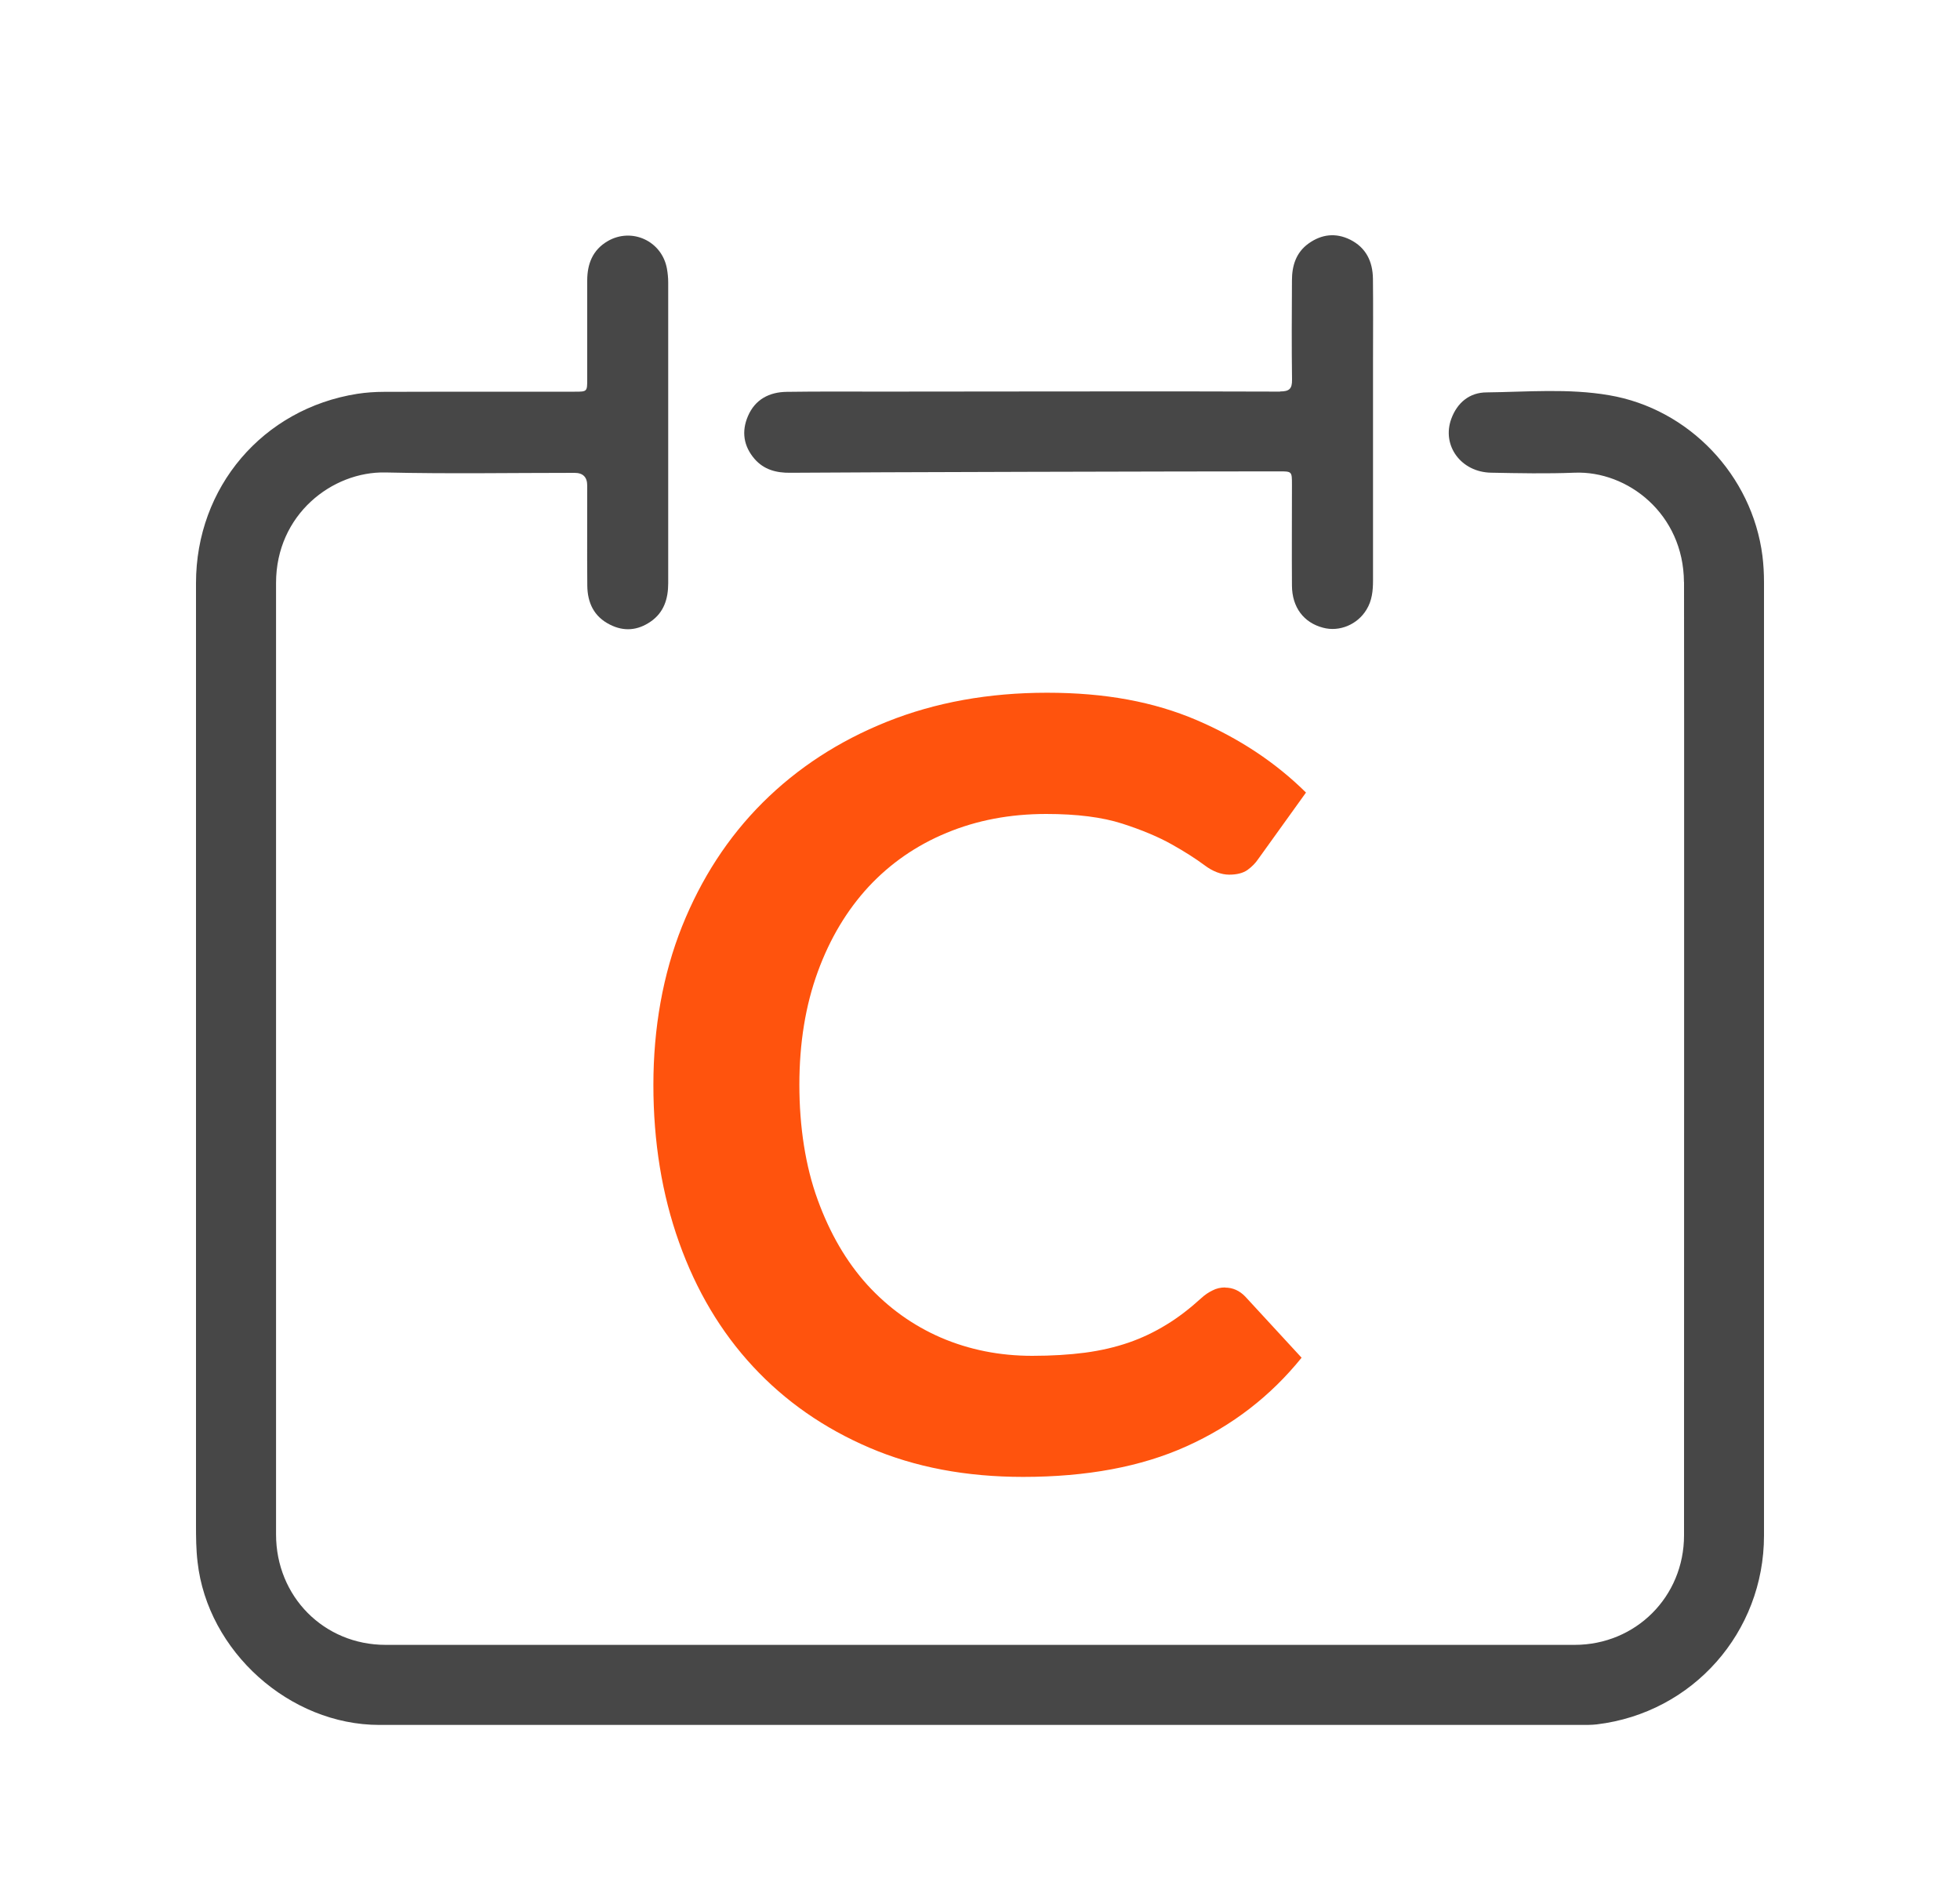
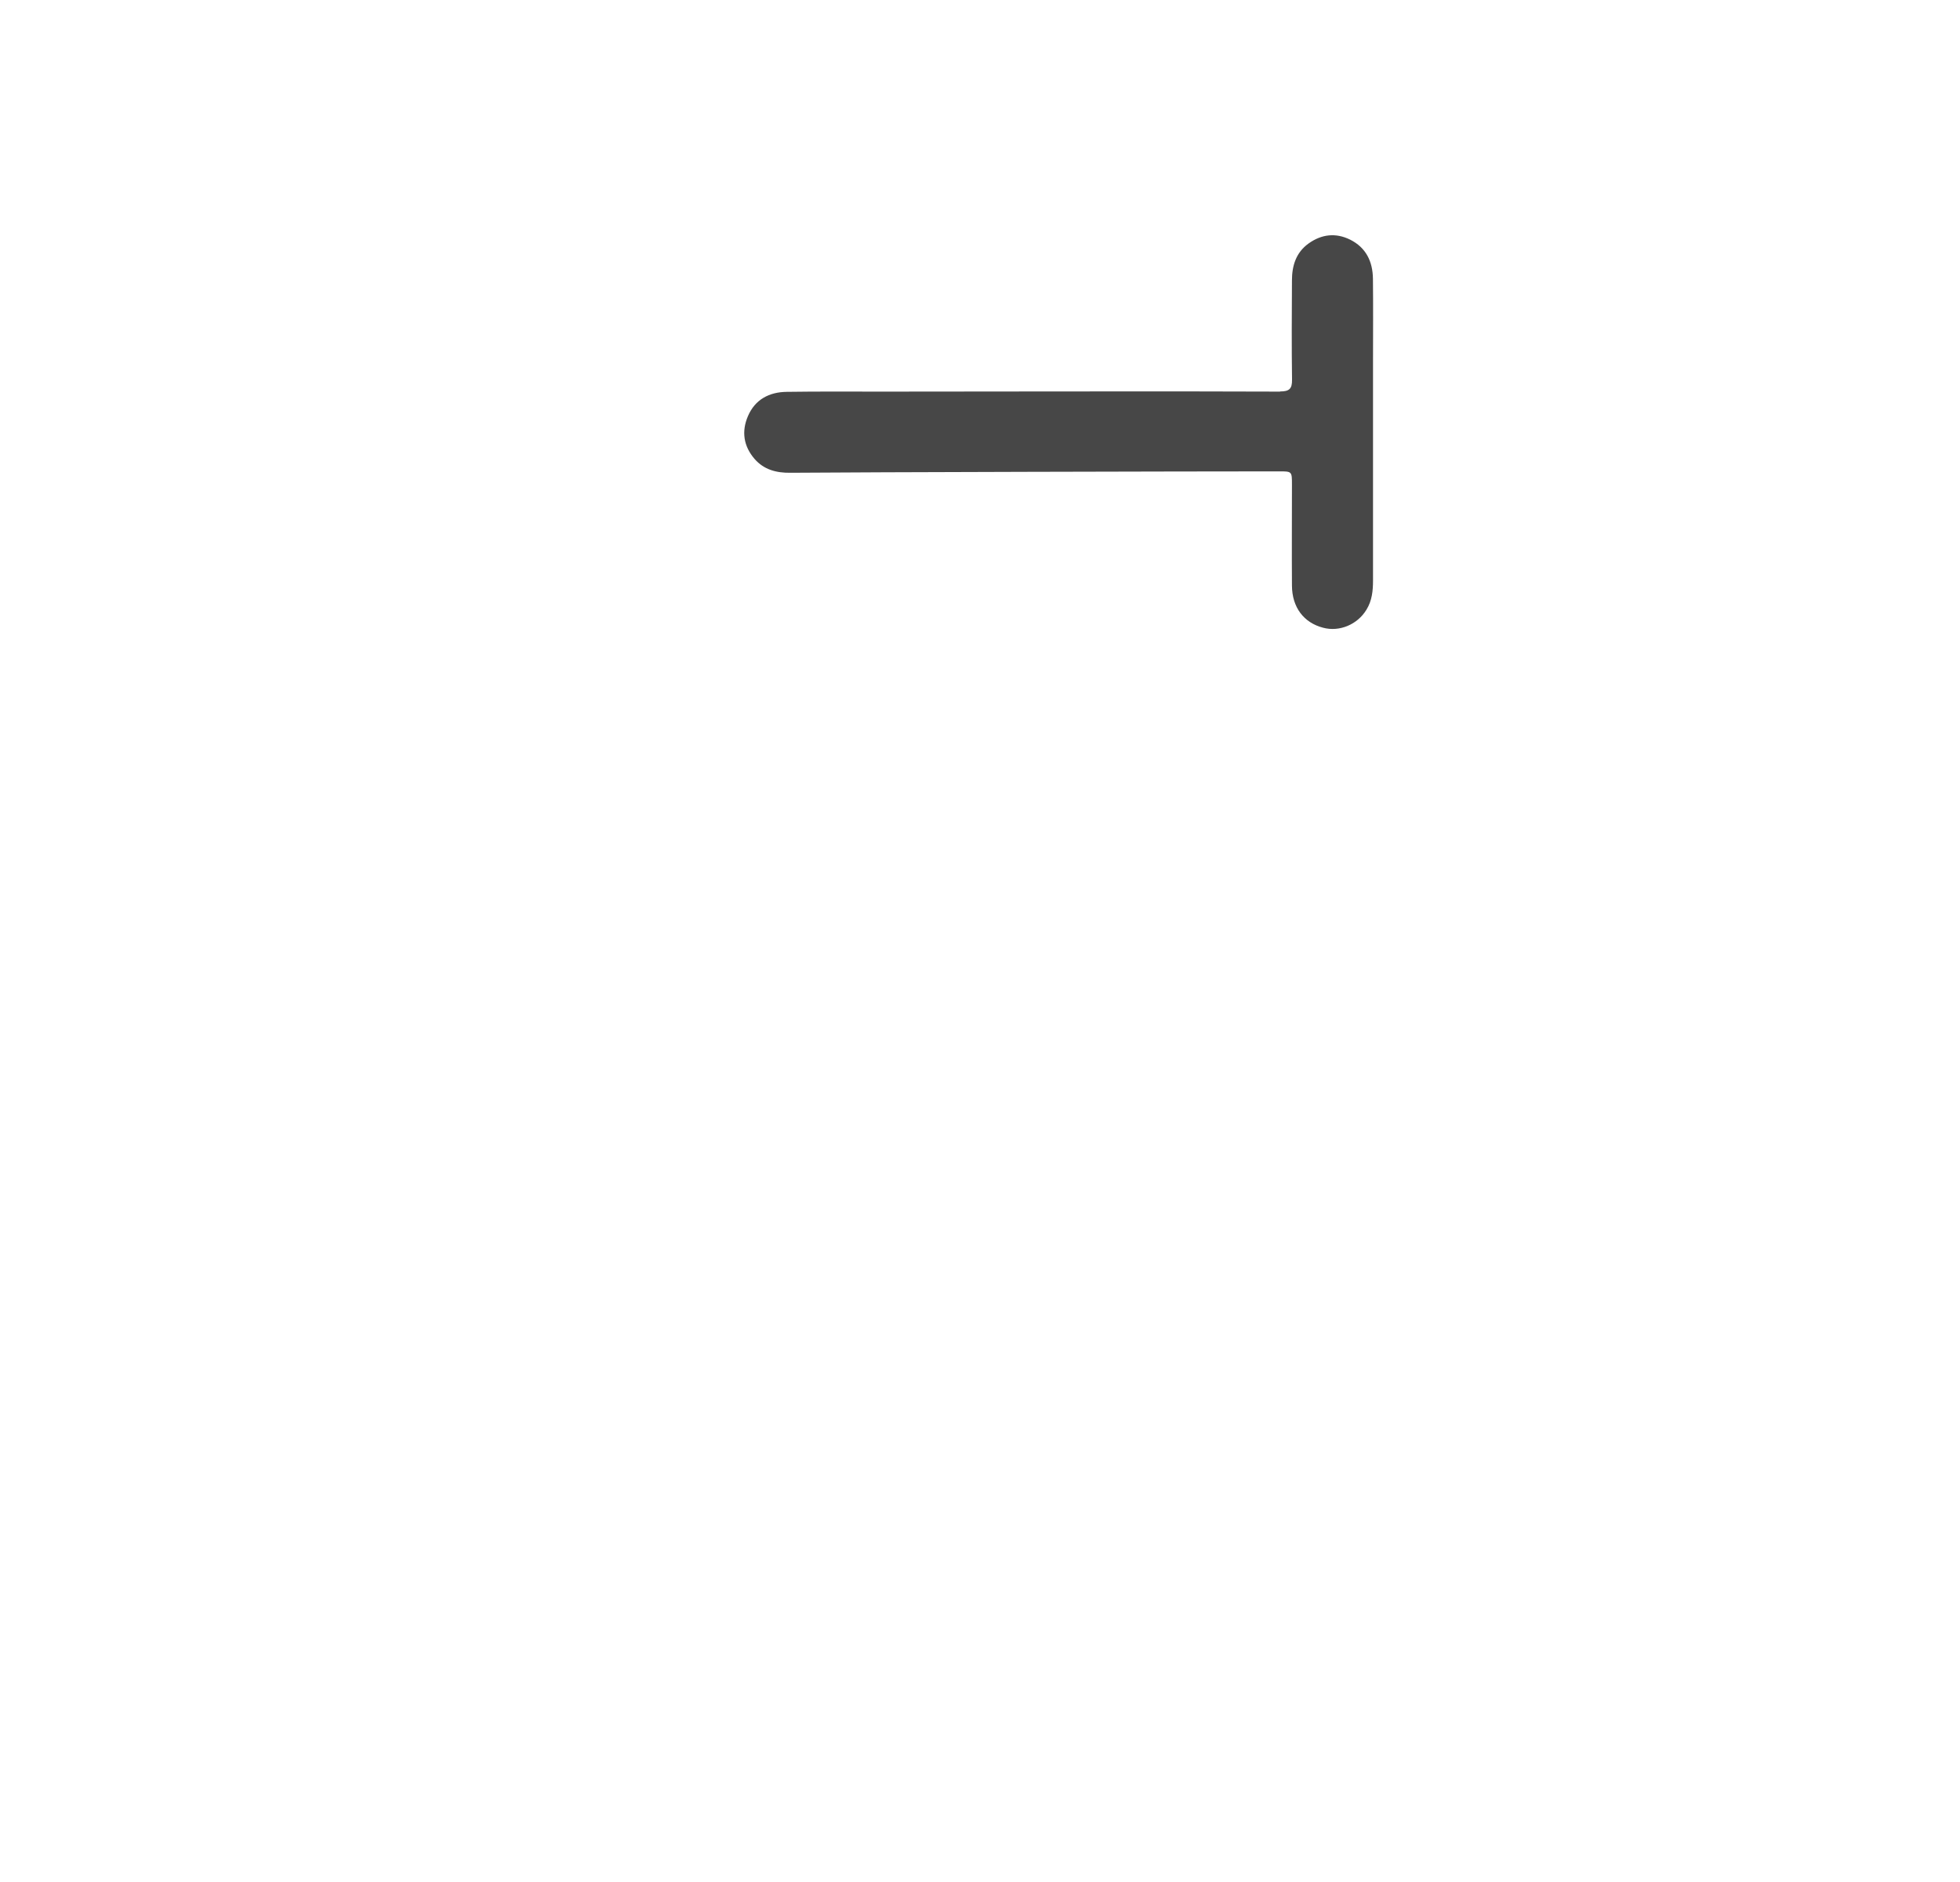
<svg xmlns="http://www.w3.org/2000/svg" width="25" height="24" viewBox="0 0 25 24" fill="none">
-   <path d="M21.479 7.423C21.474 6.554 20.761 6.001 20.084 6.028C19.729 6.042 19.375 6.035 19.02 6.028C18.637 6.022 18.387 5.683 18.511 5.342C18.587 5.134 18.745 5.005 18.96 5.004C19.482 4.998 20.006 4.951 20.524 5.04C21.544 5.213 22.349 6.062 22.48 7.088C22.494 7.201 22.5 7.313 22.5 7.426C22.5 11.478 22.5 15.53 22.5 19.582C22.5 20.814 21.593 21.843 20.367 21.99C20.298 21.998 20.228 21.997 20.157 21.997C15.051 21.997 9.946 21.997 4.84 21.997C3.692 21.997 2.648 21.058 2.52 19.92C2.501 19.76 2.5 19.601 2.5 19.441C2.5 15.438 2.5 11.437 2.5 7.436C2.5 6.213 3.352 5.212 4.558 5.022C4.67 5.005 4.783 4.997 4.896 4.997C5.708 4.994 6.519 4.997 7.33 4.995C7.49 4.995 7.49 4.995 7.49 4.832C7.49 4.414 7.49 3.997 7.49 3.579C7.49 3.367 7.558 3.188 7.751 3.075C8.06 2.896 8.444 3.074 8.507 3.427C8.517 3.484 8.523 3.542 8.523 3.601C8.523 4.88 8.523 6.159 8.523 7.438C8.523 7.635 8.469 7.81 8.299 7.927C8.135 8.04 7.959 8.057 7.779 7.965C7.575 7.863 7.493 7.685 7.491 7.467C7.487 7.042 7.491 6.616 7.49 6.192C7.49 6.084 7.436 6.03 7.328 6.03C6.524 6.03 5.721 6.044 4.917 6.025C4.238 6.01 3.521 6.562 3.521 7.434C3.521 9.876 3.521 12.317 3.521 14.759C3.521 16.361 3.521 17.965 3.521 19.568C3.521 20.359 4.131 20.976 4.919 20.976C9.974 20.976 15.028 20.976 20.084 20.976C20.865 20.976 21.48 20.361 21.48 19.579C21.48 16.783 21.483 8.226 21.48 7.423H21.479Z" fill="#474747" />
  <path d="M16.328 4.992C16.446 4.992 16.482 4.958 16.48 4.84C16.474 4.418 16.477 3.998 16.479 3.576C16.479 3.388 16.531 3.22 16.691 3.105C16.856 2.987 17.036 2.965 17.221 3.056C17.425 3.158 17.509 3.336 17.512 3.554C17.516 3.901 17.513 4.247 17.513 4.595C17.513 5.531 17.513 6.467 17.513 7.403C17.513 7.534 17.5 7.66 17.43 7.774C17.315 7.965 17.084 8.061 16.876 8.005C16.63 7.941 16.48 7.745 16.479 7.467C16.476 7.038 16.479 6.609 16.479 6.18C16.479 6.011 16.479 6.011 16.314 6.011C15.155 6.011 10.999 6.021 10.079 6.029C9.903 6.031 9.744 5.99 9.625 5.853C9.484 5.69 9.456 5.502 9.54 5.307C9.631 5.094 9.811 5 10.034 4.997C10.443 4.991 10.853 4.994 11.262 4.994C11.906 4.994 15.282 4.988 16.328 4.994V4.992Z" fill="#474747" />
-   <path d="M15.626 16.42C15.725 16.42 15.811 16.459 15.884 16.535L16.602 17.314C16.206 17.804 15.717 18.182 15.136 18.443C14.557 18.705 13.861 18.834 13.05 18.834C12.323 18.834 11.671 18.711 11.09 18.462C10.511 18.214 10.015 17.869 9.605 17.427C9.195 16.986 8.881 16.458 8.662 15.844C8.443 15.231 8.334 14.559 8.334 13.835C8.334 13.111 8.455 12.427 8.699 11.815C8.944 11.204 9.285 10.677 9.728 10.235C10.171 9.794 10.7 9.449 11.315 9.203C11.93 8.957 12.611 8.834 13.355 8.834C14.1 8.834 14.716 8.95 15.261 9.182C15.804 9.415 16.269 9.722 16.658 10.107L16.05 10.953C16.014 11.007 15.968 11.053 15.912 11.094C15.855 11.134 15.777 11.154 15.678 11.154C15.578 11.154 15.467 11.113 15.36 11.031C15.252 10.951 15.114 10.862 14.946 10.768C14.779 10.674 14.569 10.585 14.314 10.503C14.059 10.421 13.736 10.38 13.344 10.38C12.884 10.38 12.46 10.46 12.074 10.621C11.688 10.78 11.356 11.011 11.079 11.308C10.803 11.607 10.586 11.967 10.43 12.395C10.275 12.82 10.196 13.3 10.196 13.833C10.196 14.366 10.273 14.872 10.43 15.301C10.586 15.73 10.796 16.09 11.062 16.384C11.329 16.676 11.642 16.902 12.002 17.058C12.363 17.213 12.751 17.29 13.166 17.29C13.414 17.29 13.639 17.276 13.839 17.25C14.041 17.223 14.225 17.18 14.394 17.122C14.563 17.064 14.724 16.987 14.874 16.895C15.027 16.803 15.175 16.688 15.324 16.553C15.368 16.512 15.416 16.48 15.466 16.456C15.515 16.43 15.57 16.418 15.628 16.418L15.626 16.42Z" fill="#FF530D" />
</svg>